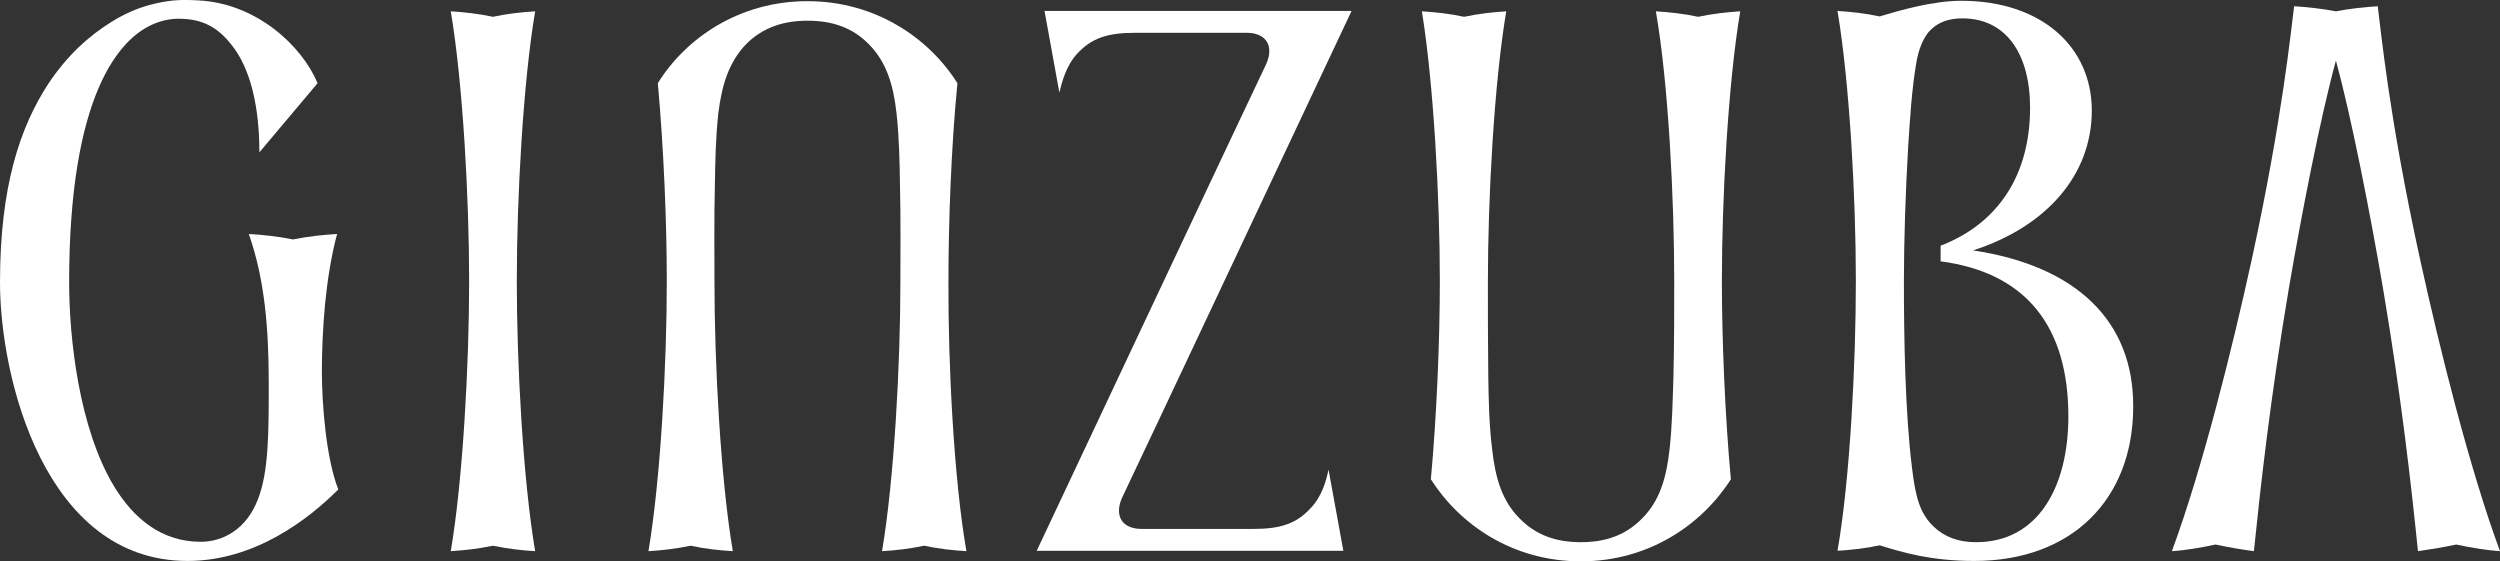
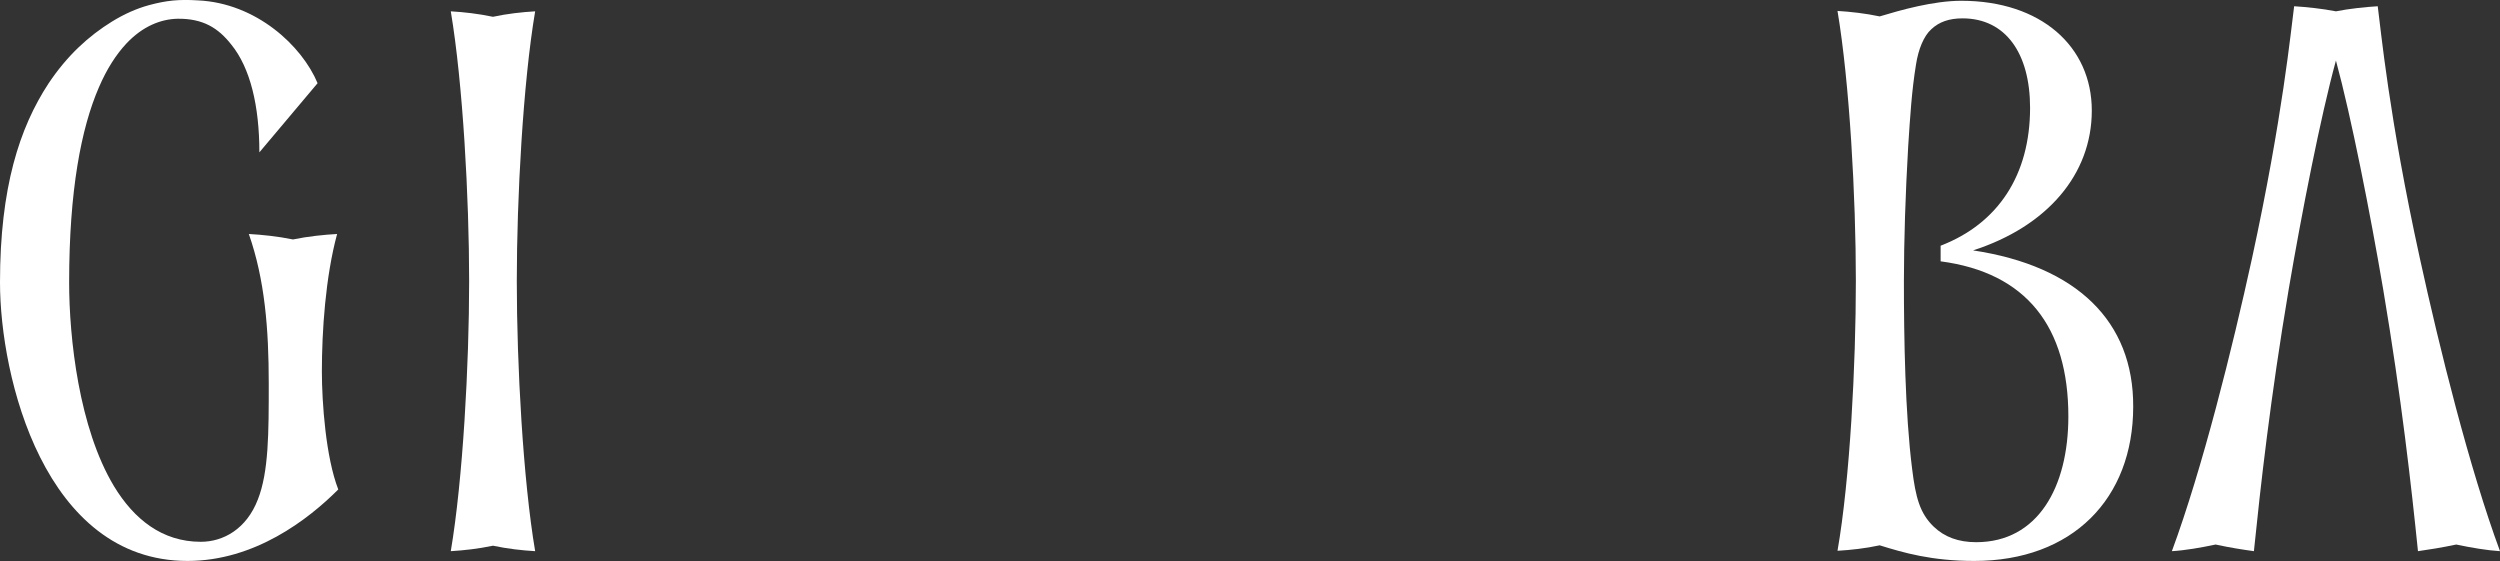
<svg xmlns="http://www.w3.org/2000/svg" version="1.1" id="レイヤー_1" x="0px" y="0px" viewBox="0 0 640 143.7" style="enable-background:new 0 0 640 143.7;" xml:space="preserve">
  <rect x="0" y="0" width="640" height="143.7" fill="#333333" stroke="none" />
  <style type="text/css">
	.st0{fill:#FFFFFF;}
</style>
  <path class="st0" d="M126.2,4.3c-3.8-0.8-7.4-1.2-10.8-1.4c3.1,18.4,4.7,47.8,4.7,69.1c0,21.3-1.6,50.8-4.7,69.1  c3.3-0.2,7-0.6,10.8-1.4c3.8,0.8,7.4,1.2,10.8,1.4c-3.1-18.3-4.7-47.7-4.7-69.1c0-21.3,1.6-50.8,4.7-69.1  C133.6,3.1,129.9,3.5,126.2,4.3z" />
-   <path class="st0" d="M242.8,72c0-14.9,0.7-34.4,2.3-50.7c-7.3-11.6-21-21-38.4-21s-31.1,9.4-38.3,21c1.5,16.3,2.3,35.8,2.3,50.7  c0,21.4-1.6,50.8-4.7,69.1c3.4-0.2,7-0.6,10.8-1.4c3.7,0.8,7.4,1.2,10.8,1.4c-3.1-18.3-4.7-47.8-4.7-69.1c0-7.7-0.1-15.9,0.1-24.3  c0.1-6.2,0.2-12.5,0.9-18.8c0.9-7.2,2.7-13,7.1-17.6c4.3-4.3,9.6-6,15.7-6s11.4,1.6,15.7,6c4.5,4.5,6.3,10.4,7.1,17.6  c0.7,6.3,0.8,12.6,0.9,18.8c0.2,8.4,0.1,16.6,0.1,24.3c0,21.4-1.6,50.8-4.7,69.1c3.4-0.2,7-0.6,10.8-1.4c3.7,0.8,7.4,1.2,10.8,1.4  C244.2,122.7,242.7,93.3,242.8,72z" />
  <path class="st0" d="M86.3,59.9c-3.5,0.2-7.4,0.6-11.3,1.4c-3.9-0.8-7.8-1.2-11.3-1.4c4.1,11.7,5.1,24.3,5.1,38.3  c0,12.6,0,22.6-2.8,29.7c-2.9,7.5-8.8,10.8-14.6,10.8c-9.9,0-17.1-5.8-22.2-14.2c-9-14.9-11.5-38-11.5-52.2  c0-23.6,3.1-39.5,7.6-49.9c2.1-4.9,4.5-8.5,7-11.2c4.3-4.6,9-6.3,13.1-6.4c6.6-0.1,10.5,2.4,13.8,6.6c4.9,6,7.2,15.8,7.2,27.6  l14.9-17.7c-4-9.6-15.7-20.5-30.6-21.2c-4.9-0.3-8,0-12.5,1.2c-3.3,0.9-6.4,2.3-9.5,4.2c-6,3.7-11.5,8.7-16.3,15.9  C5,32.7,0,48,0,72.3s11.4,71.3,48,71.3c17.2,0,30.9-10.6,38.6-18.3c-3.2-8.2-4.2-22.3-4.2-30.2C82.4,84.8,83.3,71,86.3,59.9z" />
-   <path class="st0" d="M434.7,4.3c-3.7-0.8-7.4-1.2-10.8-1.4c3.2,18.3,4.7,47.8,4.7,69.1c0,7.7,0,15.9-0.2,24.3  c-0.2,6.2-0.3,12.5-1,18.8c-0.8,7.2-2.5,13.1-7,17.6c-4.3,4.4-9.5,6.1-15.7,6.1s-11.4-1.7-15.7-6.1c-4.5-4.5-6.2-10.4-7-17.6  c-0.8-6.4-0.9-12.6-1-18.8c-0.1-8.4-0.1-16.6-0.1-24.3c0-21.3,1.6-50.7,4.7-69.1c-3.3,0.2-7,0.6-10.8,1.4c-3.7-0.8-7.4-1.2-10.8-1.4  c3,18.4,4.6,47.8,4.6,69.1c0,14.9-0.8,34.5-2.3,50.7c7.4,11.6,20.9,21,38.4,21c17.4,0,31-9.4,38.4-21c-1.5-16.3-2.3-35.8-2.3-50.7  c0-21.3,1.6-50.7,4.7-69.1C442.2,3.1,438.5,3.5,434.7,4.3z" />
  <path class="st0" d="M505.1,64.1c18.9-6.1,30.4-19.4,30.4-35.8s-13-28.1-33.4-28.1c-7.2,0-15.6,2.4-20.9,4  c-3.8-0.8-7.5-1.2-10.8-1.4c3.1,18.4,4.7,47.8,4.7,69.1c0,21.3-1.5,50.8-4.7,69.1c3.4-0.2,7.1-0.6,10.8-1.4c6.1,1.9,13.3,4,24.2,4  c25.2,0,40.7-16,40.7-39.5C546.2,82.3,531.7,68.1,505.1,64.1z M505.9,138.8c-4.5,0-8.1-1.3-10.9-4c-3.5-3.4-4.6-7.4-5.5-14.8  c-1.8-14.2-2.1-33.7-2.1-48c0-10.3,0.4-22.6,1.1-34.6c0.5-7.6,0.9-14.2,2-20.9c0.6-3.9,2-7.3,3.9-9c2-1.9,4.6-2.8,8-2.8  c11,0,17.3,8.9,17.3,22.9c0,17.1-8.1,29.6-22.9,35.3v4c22,2.9,32.7,16.8,32.7,39.7C529.5,124.7,521.7,138.8,505.9,138.8z" />
-   <path class="st0" d="M346,2.8h-78.6l3.8,20.9c0.6-2.5,1.7-6.9,4.6-10c3.6-3.9,7.7-5.3,14.6-5.3h28.8c2.7,0,4.5,1,5.3,2.6  c0.6,1.3,0.7,3.1-0.4,5.5c-0.7,1.3-58.7,124.5-58.7,124.5h78.5l-3.8-20.8c-0.5,2.5-1.6,6.8-4.5,9.8c-3.6,4-7.7,5.4-14.6,5.4h-28.8  c-2.7,0-4.5-1-5.3-2.6c-0.6-1.3-0.7-3.1,0.4-5.5C288,126,346,2.8,346,2.8z" />
  <path class="st0" d="M619.5,66.2c-8-36.5-10-58.7-10.8-64.6c-3.2,0.2-7.2,0.6-10.7,1.3c-3.6-0.7-7.5-1.1-10.7-1.3  c-0.8,5.9-2.9,28.2-10.8,64.6c-5,22.9-12.7,53.8-20.5,74.9c3.4-0.2,7.4-0.9,11.2-1.7c3.7,0.8,6.9,1.3,9.8,1.7  c1.7-16.6,4.2-39.1,8.9-67c3.3-19.4,8.2-44.4,12.1-58.6c3.9,14.3,8.8,39.2,12.1,58.6c4.7,27.9,7.2,50.4,8.9,67  c2.8-0.4,6-0.9,9.8-1.7c3.8,0.8,7.9,1.5,11.2,1.7C632.2,120,624.5,89.1,619.5,66.2z" />
</svg>